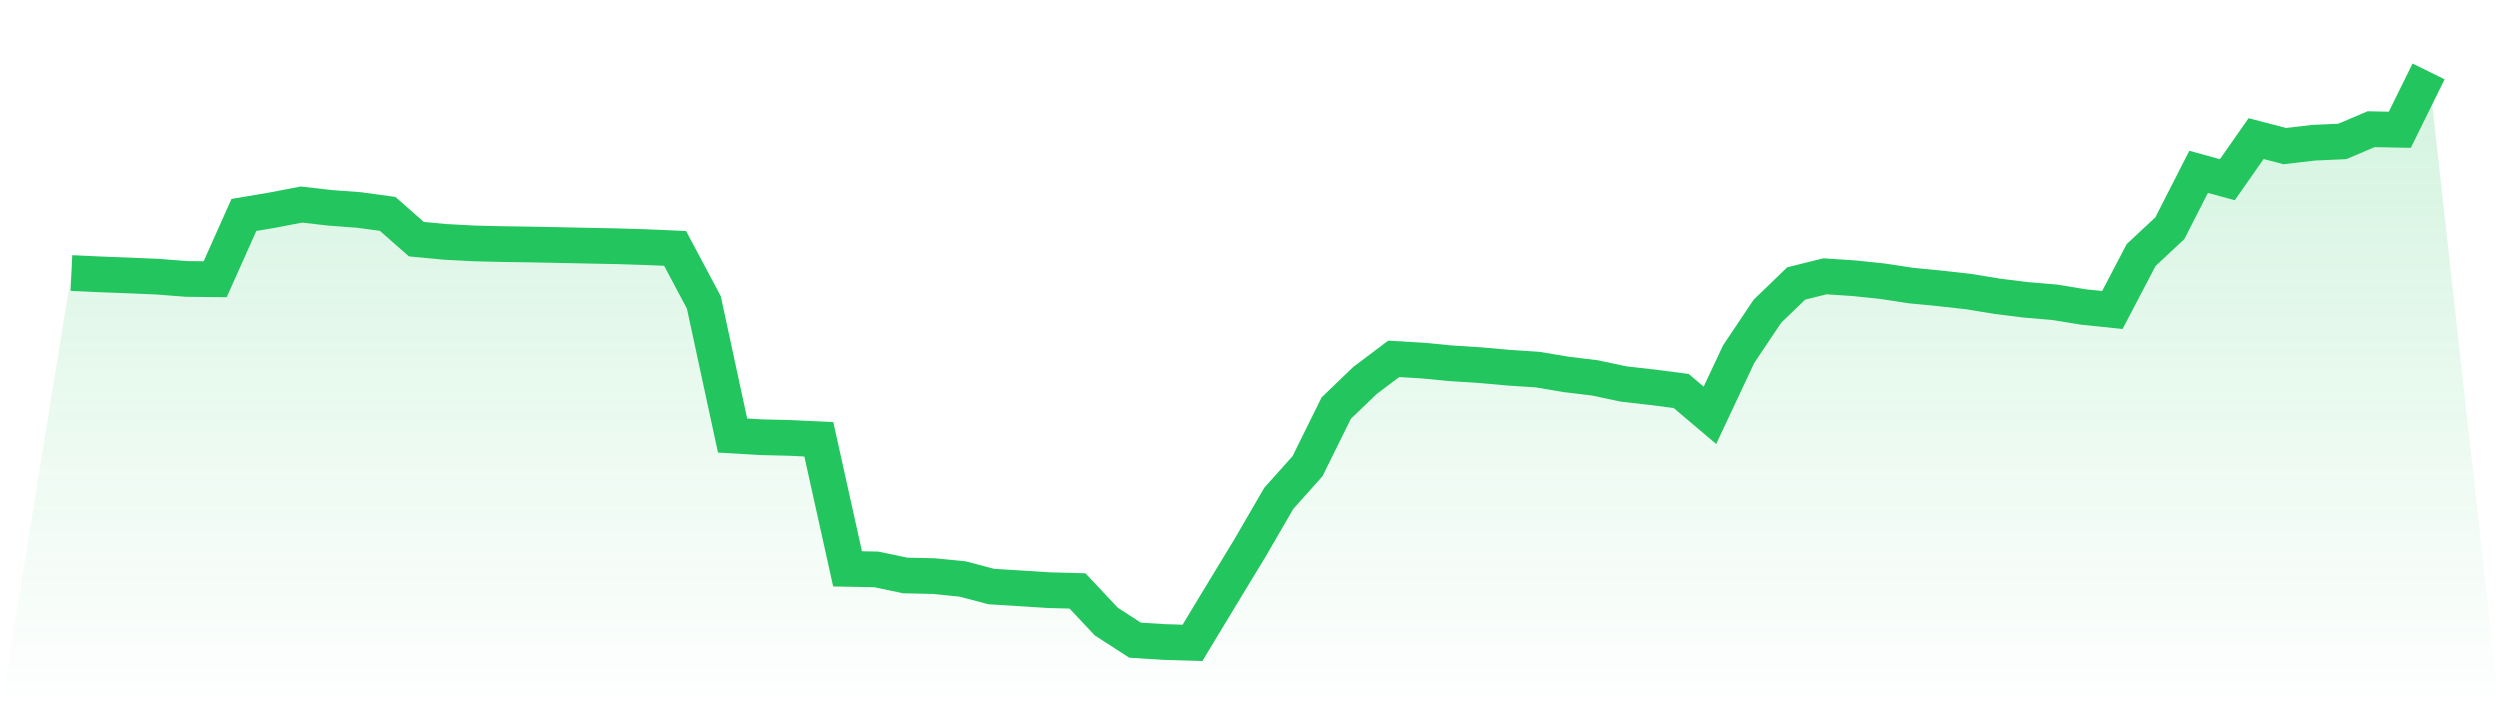
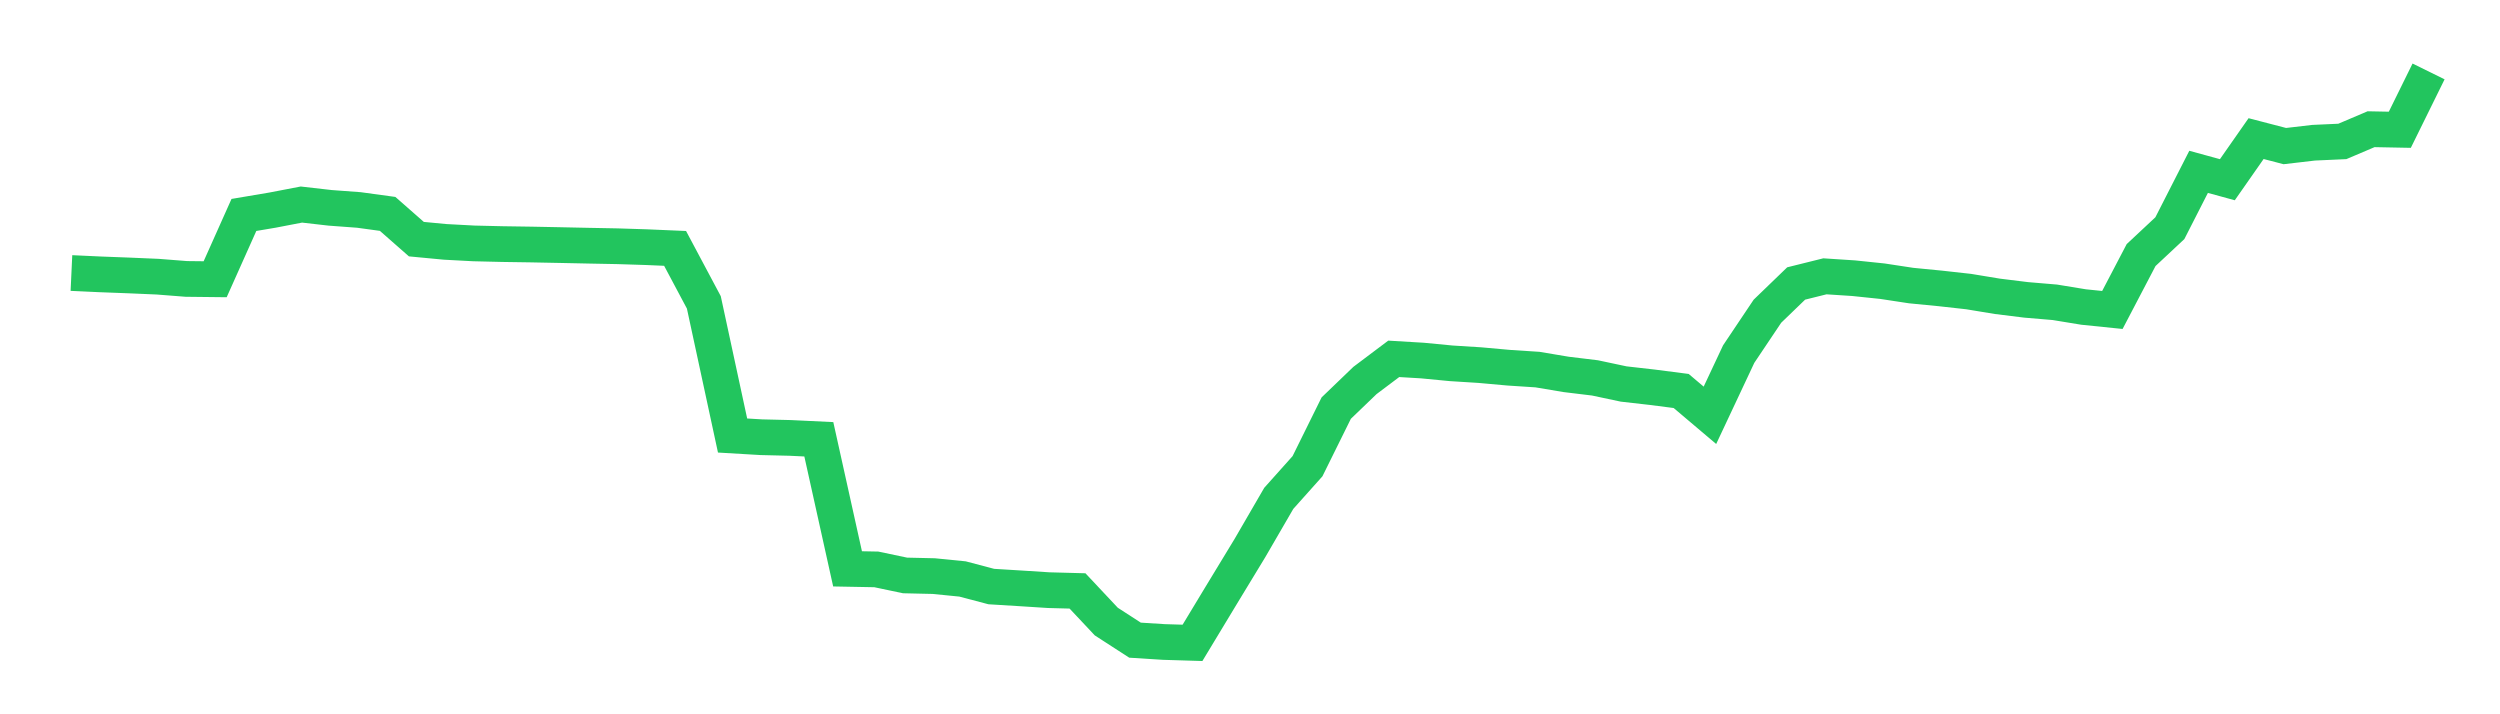
<svg xmlns="http://www.w3.org/2000/svg" viewBox="0 0 140 40">
  <defs>
    <linearGradient id="gradient" x1="0" x2="0" y1="0" y2="1">
      <stop offset="0%" stop-color="#22c55e" stop-opacity="0.2" />
      <stop offset="100%" stop-color="#22c55e" stop-opacity="0" />
    </linearGradient>
  </defs>
-   <path d="M4,15.289 L4,15.289 L5.61,15.364 L7.22,15.425 L8.829,15.494 L10.439,15.62 L12.049,15.638 L13.659,12.037 L15.268,11.765 L16.878,11.455 L18.488,11.639 L20.098,11.758 L21.707,11.978 L23.317,13.392 L24.927,13.545 L26.537,13.631 L28.146,13.669 L29.756,13.693 L31.366,13.725 L32.976,13.759 L34.585,13.79 L36.195,13.841 L37.805,13.91 L39.415,16.933 L41.024,24.389 L42.634,24.484 L44.244,24.523 L45.854,24.6 L47.463,31.856 L49.073,31.886 L50.683,32.225 L52.293,32.262 L53.902,32.422 L55.512,32.847 L57.122,32.946 L58.732,33.049 L60.341,33.092 L61.951,34.807 L63.561,35.849 L65.171,35.951 L66.78,36 L68.39,33.335 L70,30.684 L71.61,27.909 L73.22,26.108 L74.829,22.854 L76.439,21.306 L78.049,20.095 L79.659,20.191 L81.268,20.346 L82.878,20.447 L84.488,20.592 L86.098,20.697 L87.707,20.967 L89.317,21.162 L90.927,21.504 L92.537,21.687 L94.146,21.895 L95.756,23.257 L97.366,19.83 L98.976,17.428 L100.585,15.875 L102.195,15.474 L103.805,15.579 L105.415,15.747 L107.024,15.992 L108.634,16.149 L110.244,16.328 L111.854,16.594 L113.463,16.793 L115.073,16.929 L116.683,17.193 L118.293,17.358 L119.902,14.284 L121.512,12.779 L123.122,9.623 L124.732,10.064 L126.341,7.762 L127.951,8.181 L129.561,7.993 L131.171,7.92 L132.78,7.236 L134.39,7.267 L136,4 L140,40 L0,40 z" fill="url(#gradient)" />
  <path d="M4,15.289 L4,15.289 L5.61,15.364 L7.22,15.425 L8.829,15.494 L10.439,15.62 L12.049,15.638 L13.659,12.037 L15.268,11.765 L16.878,11.455 L18.488,11.639 L20.098,11.758 L21.707,11.978 L23.317,13.392 L24.927,13.545 L26.537,13.631 L28.146,13.669 L29.756,13.693 L31.366,13.725 L32.976,13.759 L34.585,13.79 L36.195,13.841 L37.805,13.91 L39.415,16.933 L41.024,24.389 L42.634,24.484 L44.244,24.523 L45.854,24.6 L47.463,31.856 L49.073,31.886 L50.683,32.225 L52.293,32.262 L53.902,32.422 L55.512,32.847 L57.122,32.946 L58.732,33.049 L60.341,33.092 L61.951,34.807 L63.561,35.849 L65.171,35.951 L66.78,36 L68.39,33.335 L70,30.684 L71.61,27.909 L73.22,26.108 L74.829,22.854 L76.439,21.306 L78.049,20.095 L79.659,20.191 L81.268,20.346 L82.878,20.447 L84.488,20.592 L86.098,20.697 L87.707,20.967 L89.317,21.162 L90.927,21.504 L92.537,21.687 L94.146,21.895 L95.756,23.257 L97.366,19.83 L98.976,17.428 L100.585,15.875 L102.195,15.474 L103.805,15.579 L105.415,15.747 L107.024,15.992 L108.634,16.149 L110.244,16.328 L111.854,16.594 L113.463,16.793 L115.073,16.929 L116.683,17.193 L118.293,17.358 L119.902,14.284 L121.512,12.779 L123.122,9.623 L124.732,10.064 L126.341,7.762 L127.951,8.181 L129.561,7.993 L131.171,7.92 L132.78,7.236 L134.39,7.267 L136,4" fill="none" stroke="#22c55e" stroke-width="2" />
</svg>